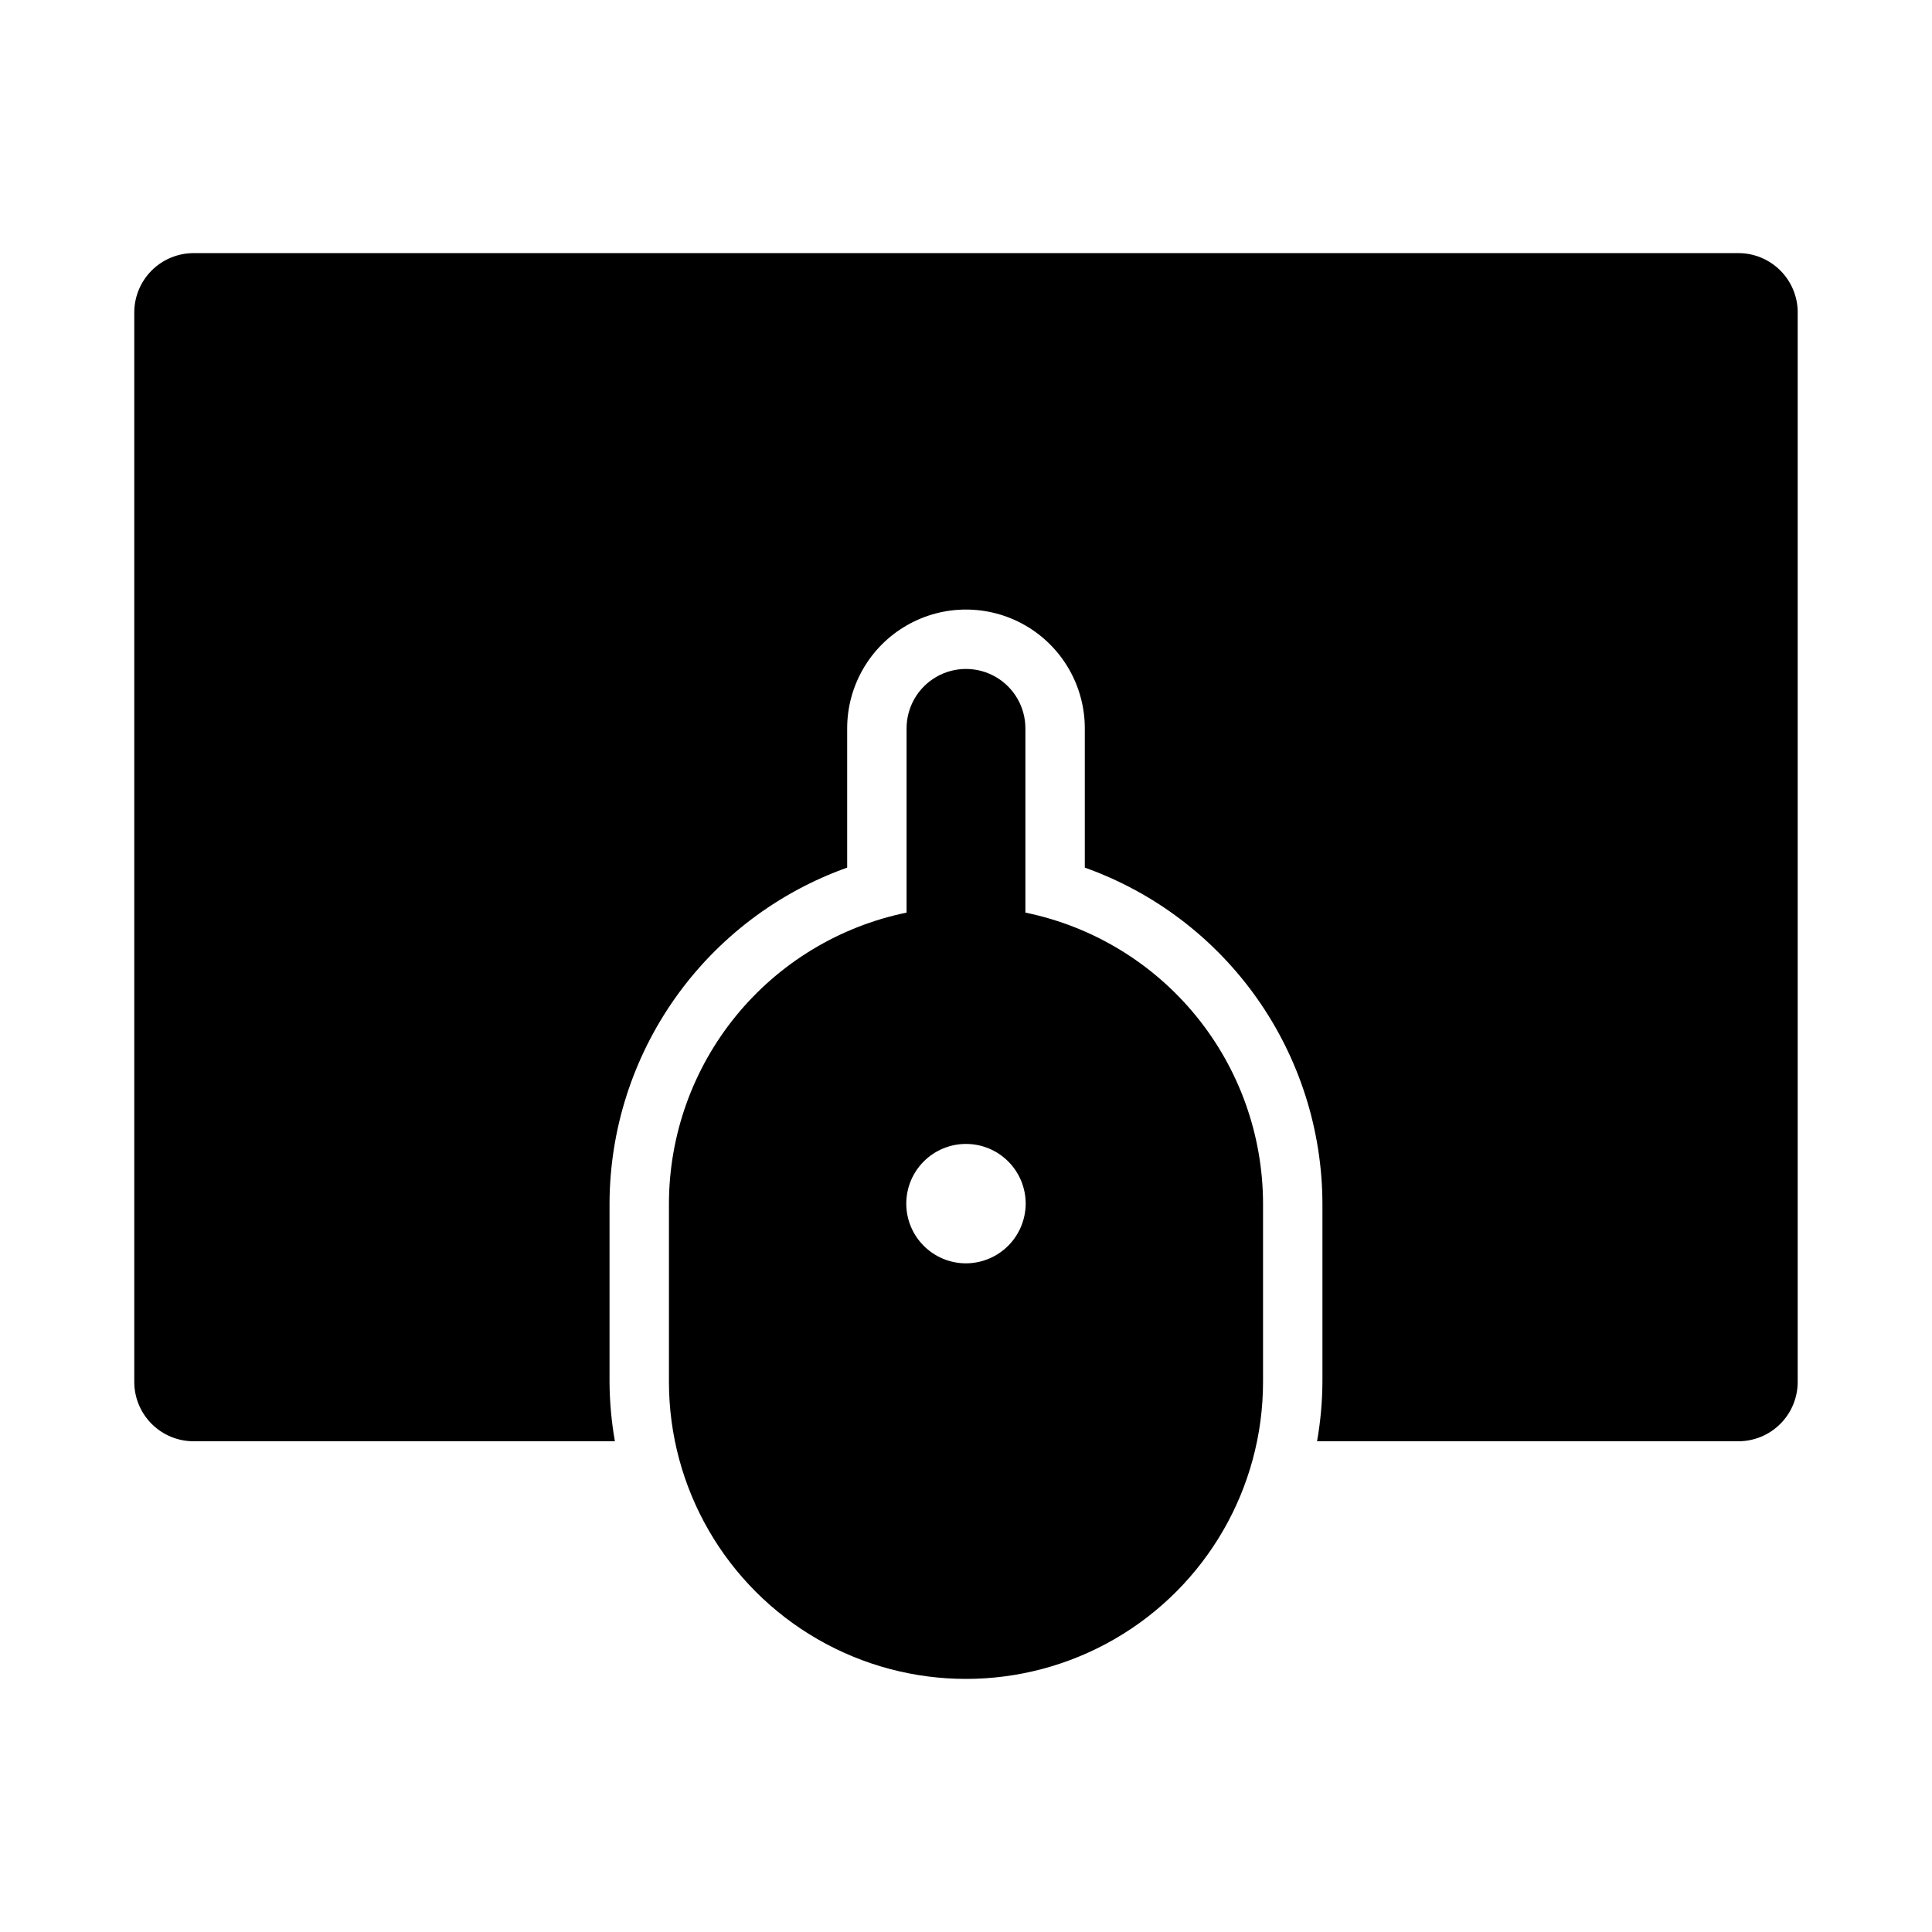
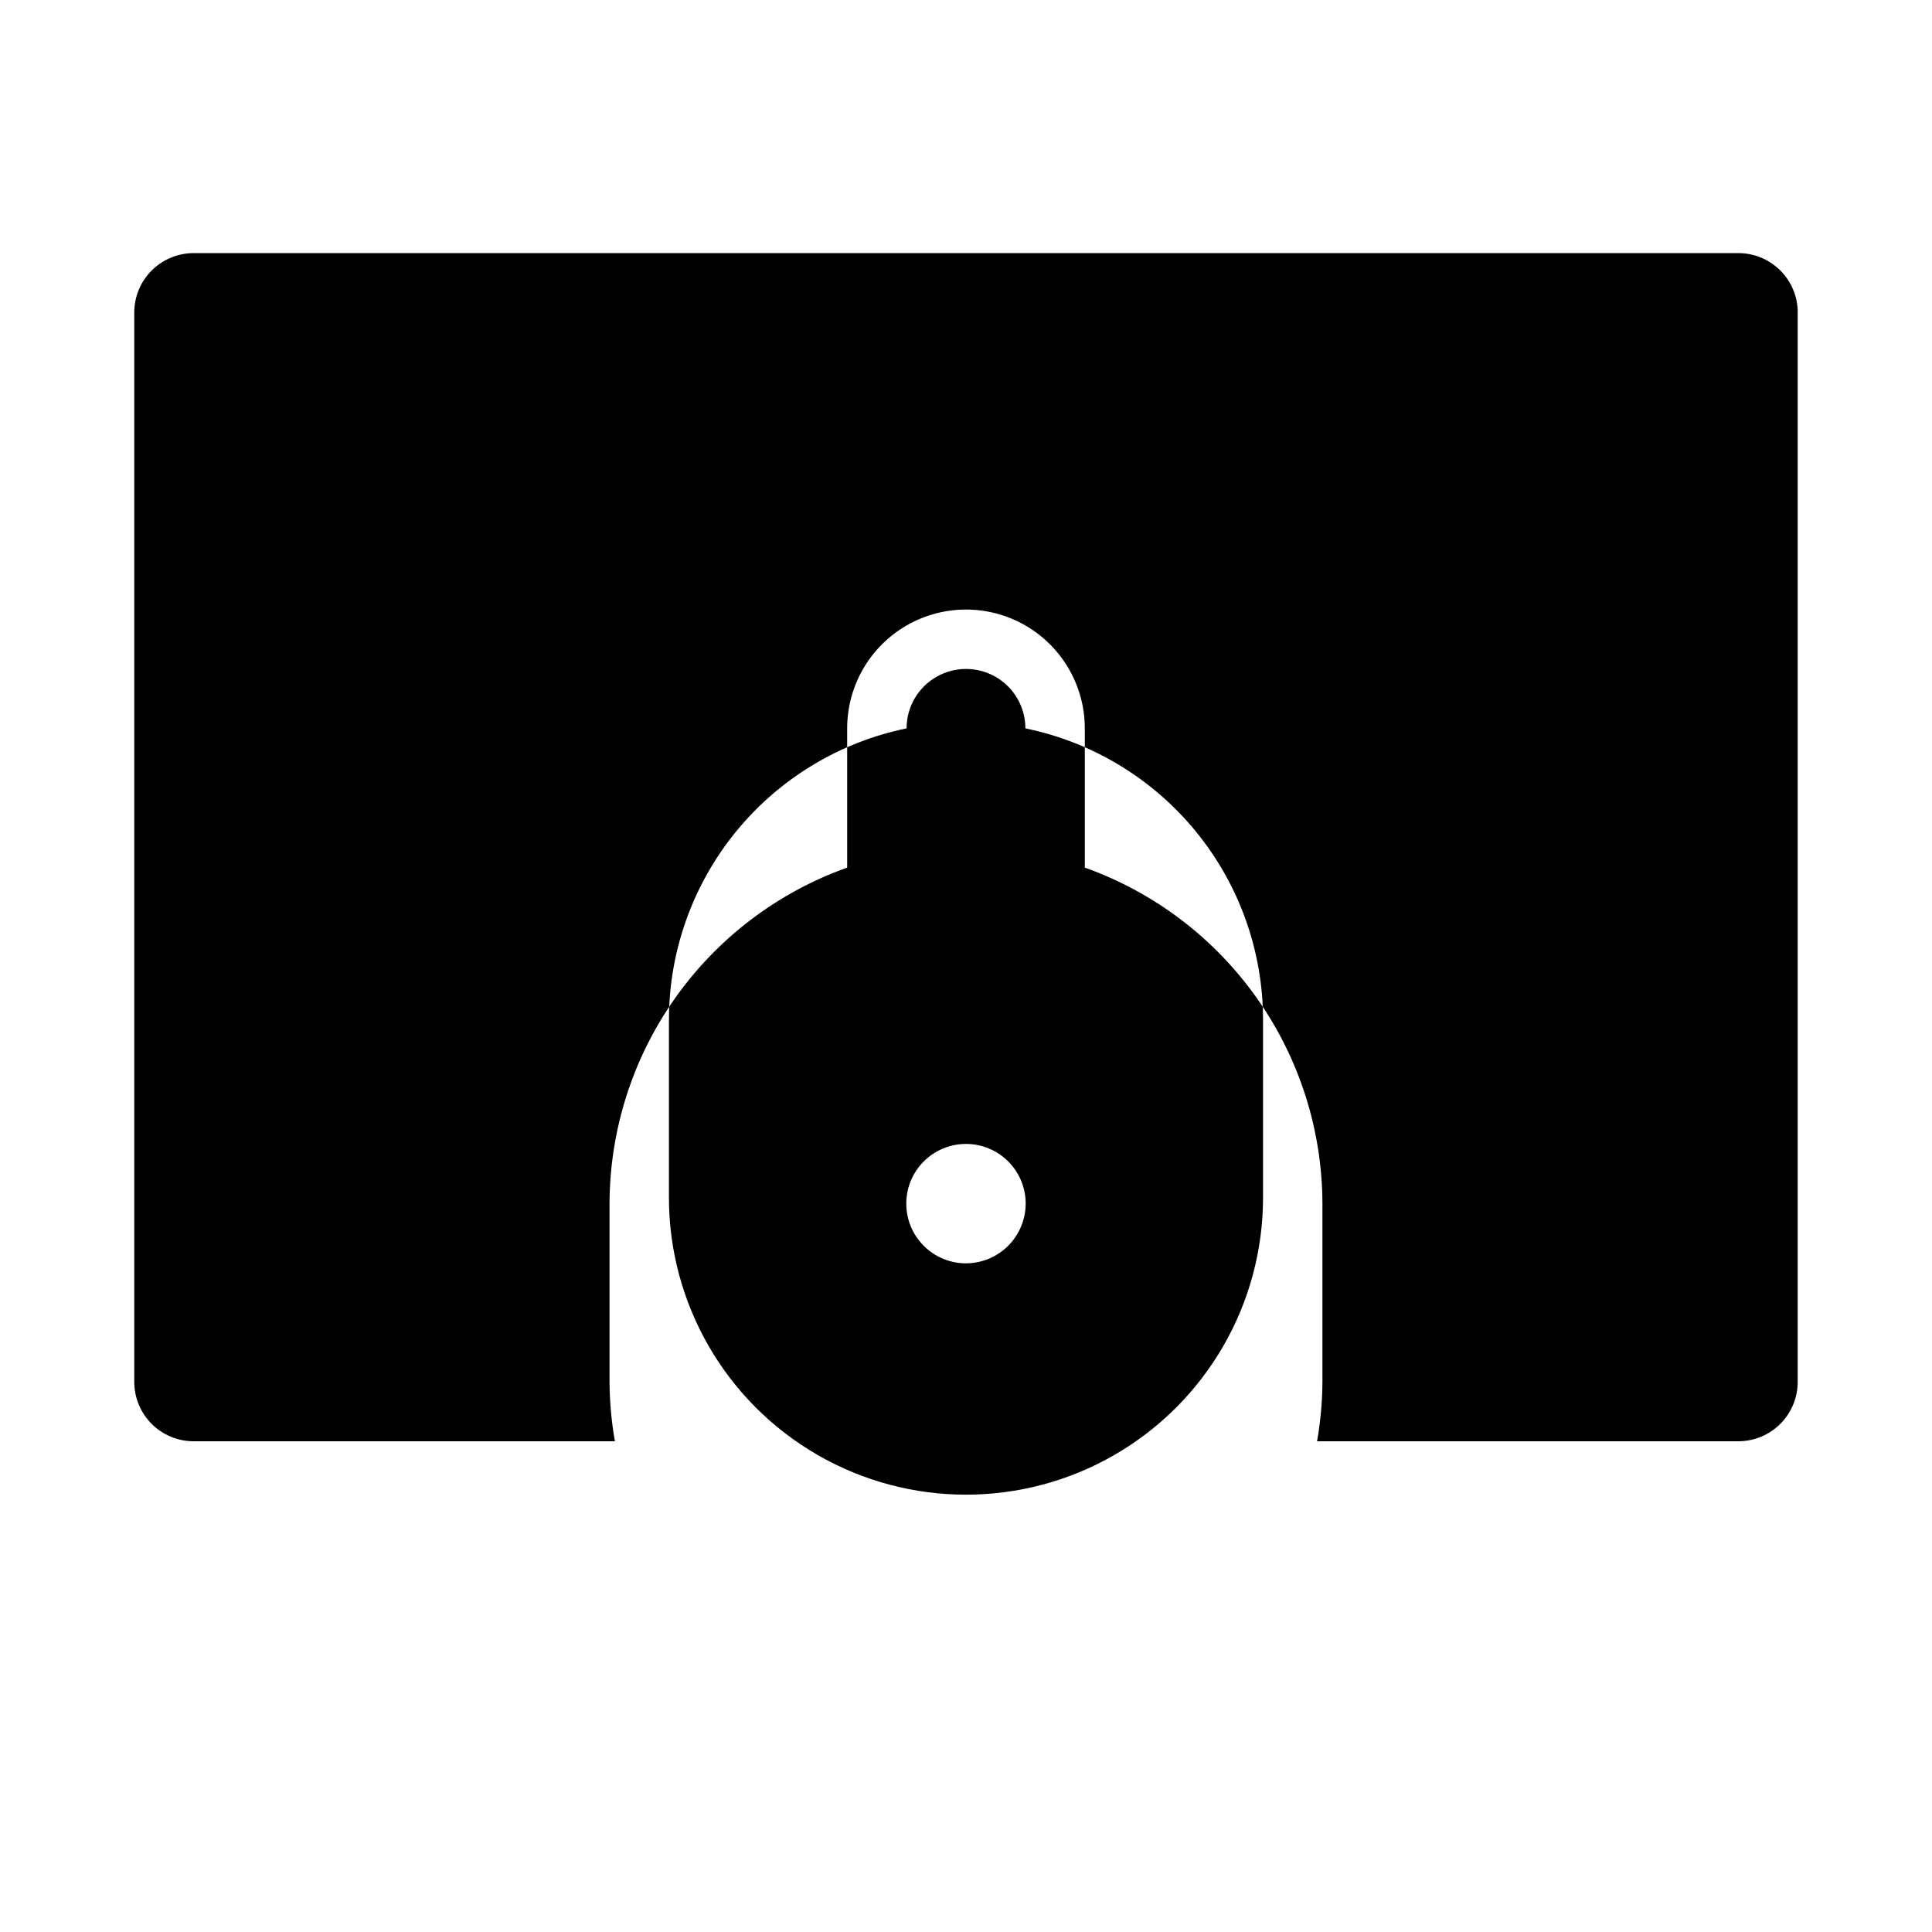
<svg xmlns="http://www.w3.org/2000/svg" fill="#000000" width="800px" height="800px" version="1.1" viewBox="144 144 512 512">
-   <path d="m415.74 385.85v-48.824c0-5.625-3-10.824-7.871-13.637s-10.875-2.812-15.746 0-7.871 8.012-7.871 13.637v48.824c-17.766 3.648-33.73 13.316-45.203 27.363-11.469 14.051-17.746 31.625-17.773 49.766v47.23c0 28.125 15.004 54.113 39.359 68.172 24.359 14.062 54.367 14.062 78.723 0 24.355-14.059 39.359-40.047 39.359-68.172v-47.23c-0.023-18.141-6.301-35.715-17.773-49.766-11.473-14.047-27.438-23.715-45.203-27.363zm-15.742 92.949c-4.199 0-8.223-1.668-11.188-4.637-2.969-2.965-4.637-6.988-4.637-11.184 0-4.199 1.668-8.223 4.637-11.188 2.965-2.969 6.988-4.637 11.188-4.637 4.195 0 8.219 1.668 11.188 4.637 2.965 2.965 4.633 6.988 4.633 11.188-0.016 4.191-1.684 8.207-4.648 11.172-2.965 2.961-6.981 4.633-11.172 4.648zm220.41-251.98v283.39c0.004 4.176-1.656 8.184-4.609 11.137-2.953 2.953-6.957 4.609-11.133 4.606h-111.63c0.914-5.199 1.391-10.465 1.422-15.742v-47.23c-0.051-19.523-6.129-38.551-17.398-54.492-11.273-15.938-27.188-28.008-45.574-34.562v-36.898c0-11.25-6.004-21.645-15.746-27.27-9.742-5.625-21.746-5.625-31.488 0-9.742 5.625-15.742 16.02-15.742 27.27v36.898c-18.391 6.555-34.305 18.625-45.578 34.562-11.27 15.941-17.348 34.969-17.398 54.492v47.23c0.031 5.277 0.508 10.543 1.422 15.742h-111.63c-4.176 0.004-8.18-1.656-11.133-4.609s-4.609-6.957-4.609-11.133v-283.39c0-4.176 1.656-8.18 4.609-11.133 2.953-2.953 6.957-4.609 11.133-4.609h409.35c4.176-0.004 8.18 1.656 11.133 4.609 2.953 2.953 4.613 6.957 4.609 11.133z" />
+   <path d="m415.74 385.85v-48.824c0-5.625-3-10.824-7.871-13.637s-10.875-2.812-15.746 0-7.871 8.012-7.871 13.637c-17.766 3.648-33.73 13.316-45.203 27.363-11.469 14.051-17.746 31.625-17.773 49.766v47.23c0 28.125 15.004 54.113 39.359 68.172 24.359 14.062 54.367 14.062 78.723 0 24.355-14.059 39.359-40.047 39.359-68.172v-47.23c-0.023-18.141-6.301-35.715-17.773-49.766-11.473-14.047-27.438-23.715-45.203-27.363zm-15.742 92.949c-4.199 0-8.223-1.668-11.188-4.637-2.969-2.965-4.637-6.988-4.637-11.184 0-4.199 1.668-8.223 4.637-11.188 2.965-2.969 6.988-4.637 11.188-4.637 4.195 0 8.219 1.668 11.188 4.637 2.965 2.965 4.633 6.988 4.633 11.188-0.016 4.191-1.684 8.207-4.648 11.172-2.965 2.961-6.981 4.633-11.172 4.648zm220.41-251.98v283.39c0.004 4.176-1.656 8.184-4.609 11.137-2.953 2.953-6.957 4.609-11.133 4.606h-111.63c0.914-5.199 1.391-10.465 1.422-15.742v-47.23c-0.051-19.523-6.129-38.551-17.398-54.492-11.273-15.938-27.188-28.008-45.574-34.562v-36.898c0-11.25-6.004-21.645-15.746-27.27-9.742-5.625-21.746-5.625-31.488 0-9.742 5.625-15.742 16.02-15.742 27.27v36.898c-18.391 6.555-34.305 18.625-45.578 34.562-11.27 15.941-17.348 34.969-17.398 54.492v47.23c0.031 5.277 0.508 10.543 1.422 15.742h-111.63c-4.176 0.004-8.18-1.656-11.133-4.609s-4.609-6.957-4.609-11.133v-283.39c0-4.176 1.656-8.18 4.609-11.133 2.953-2.953 6.957-4.609 11.133-4.609h409.35c4.176-0.004 8.18 1.656 11.133 4.609 2.953 2.953 4.613 6.957 4.609 11.133z" />
</svg>